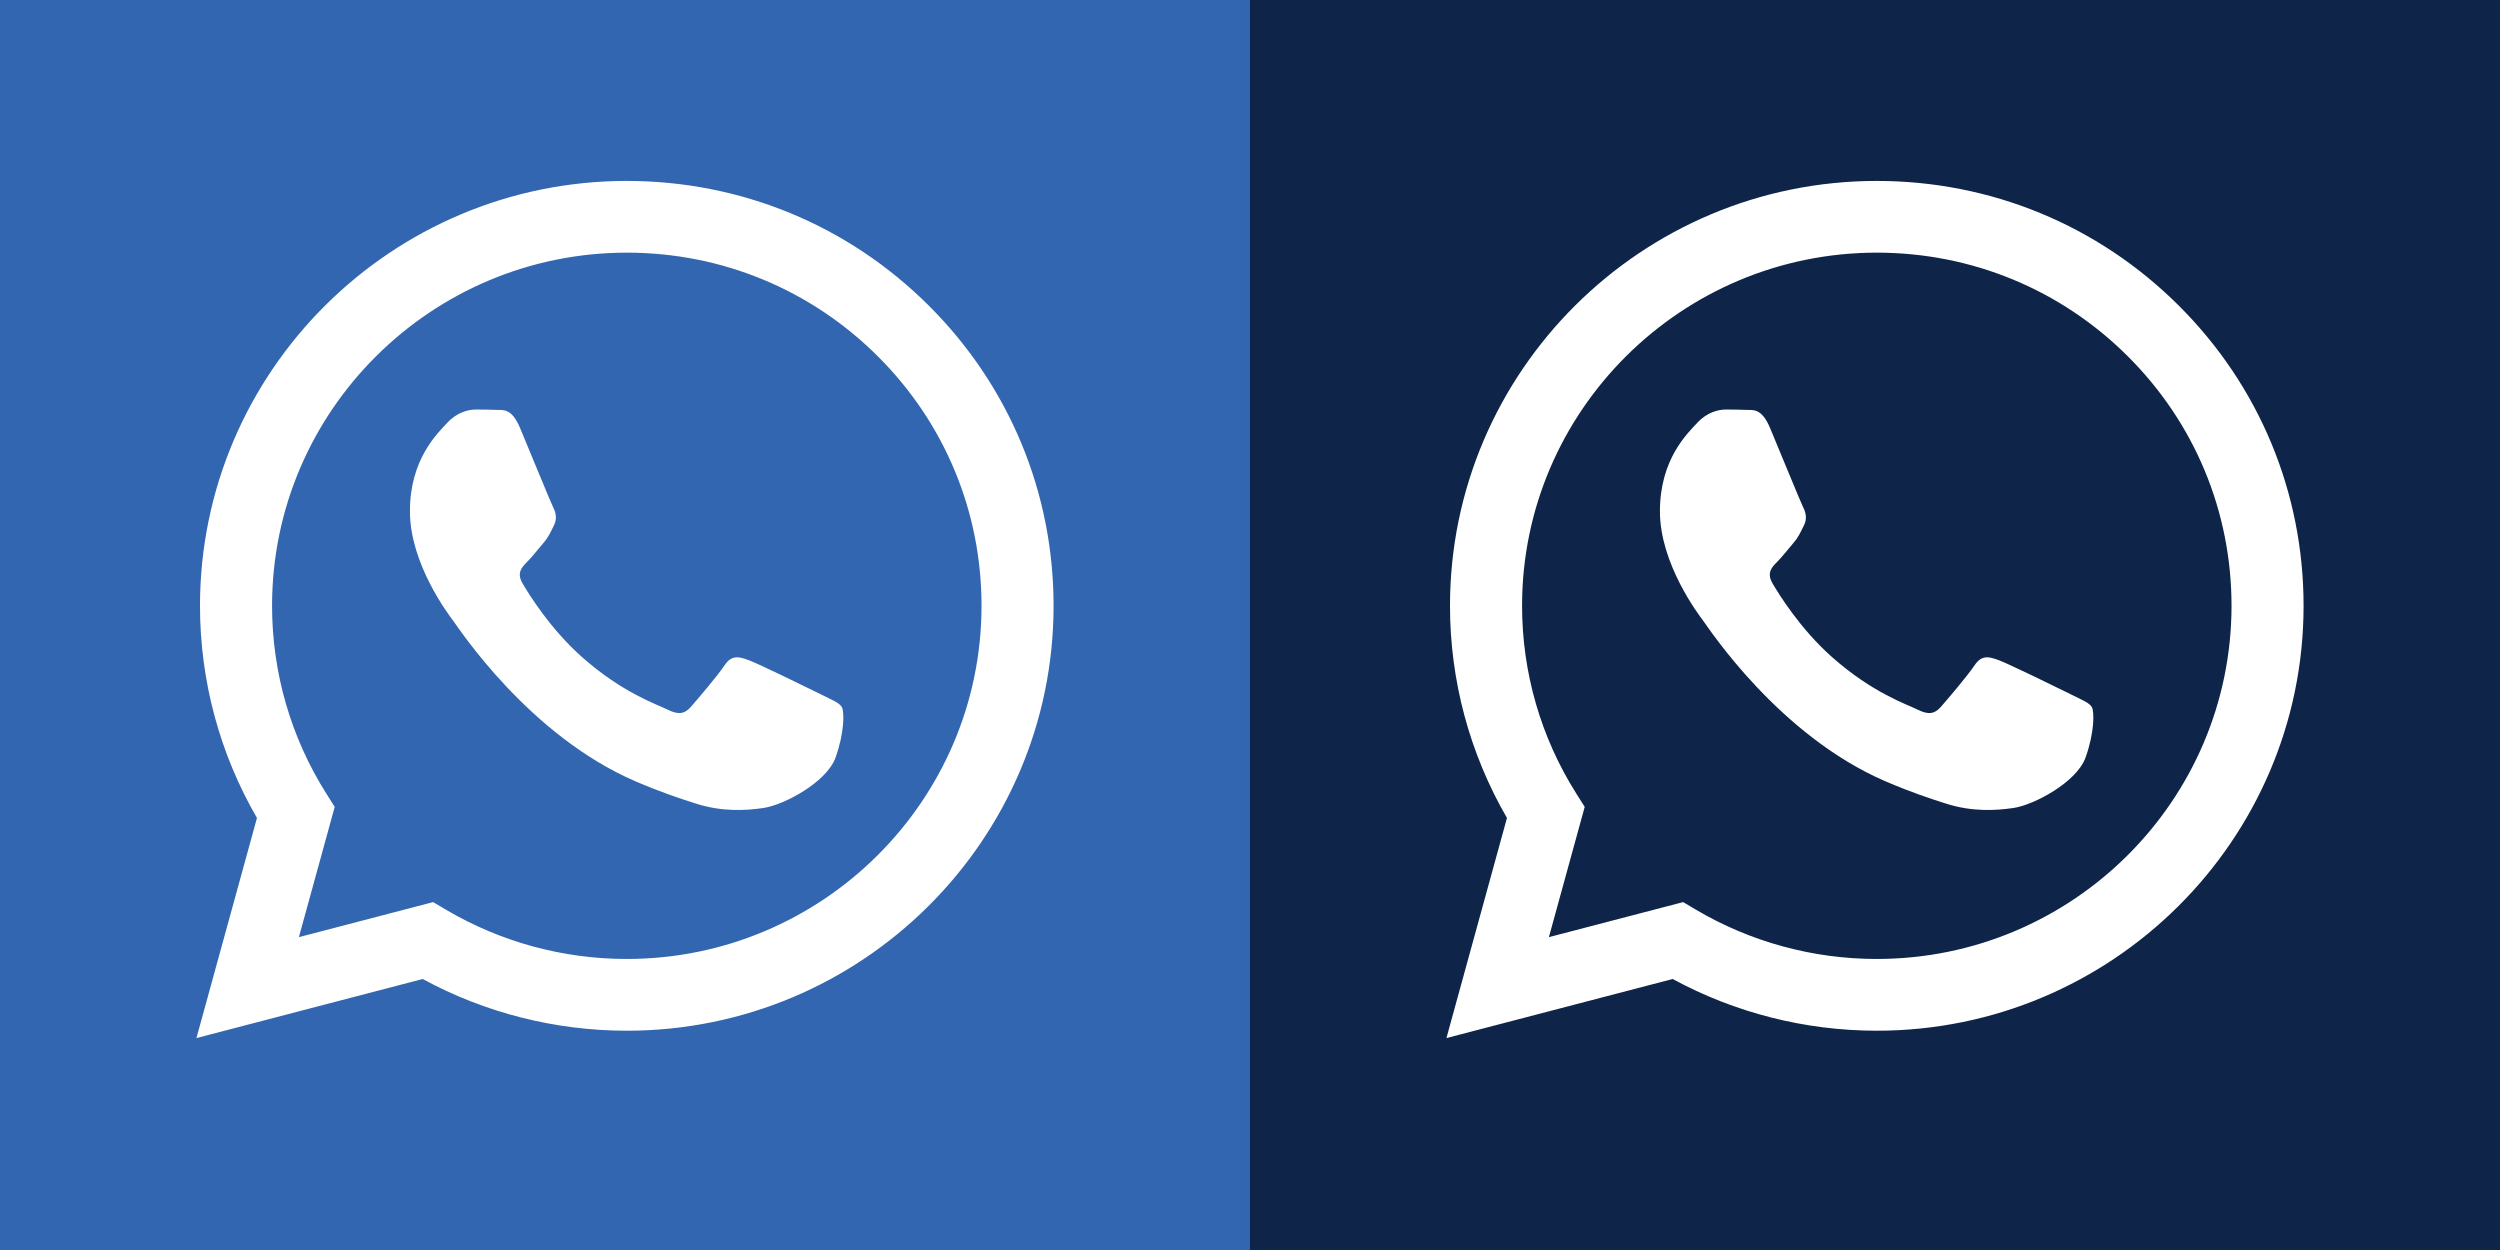
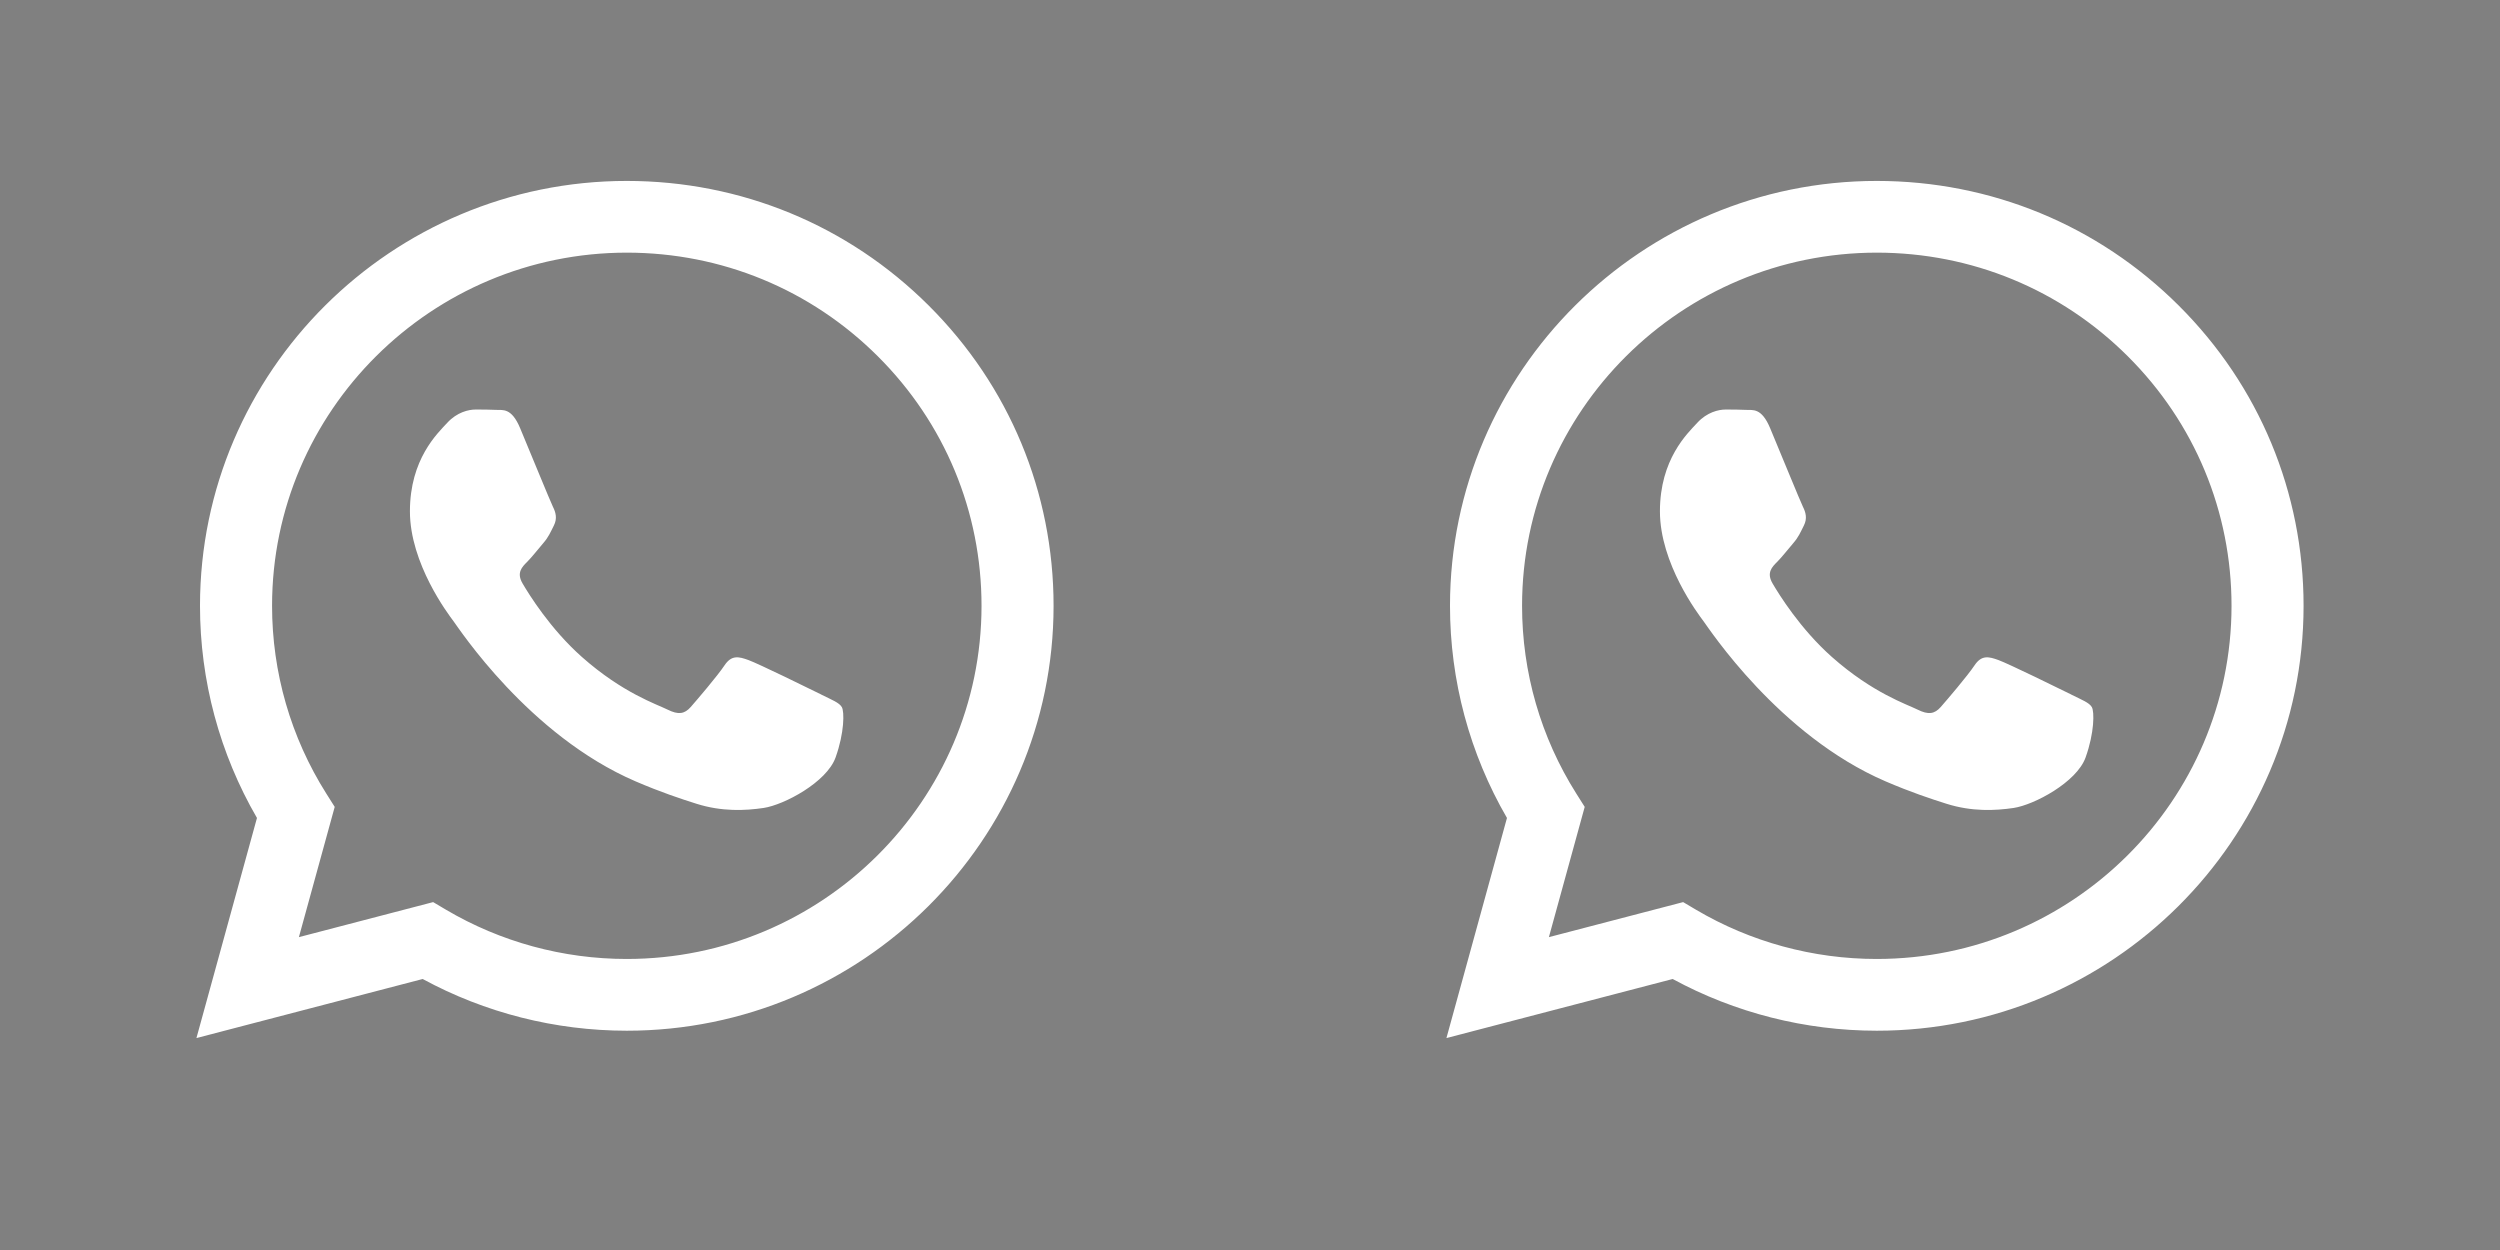
<svg xmlns="http://www.w3.org/2000/svg" width="100%" height="100%" viewBox="0 0 70 35" version="1.1" xml:space="preserve" style="fill-rule:evenodd;clip-rule:evenodd;stroke-linejoin:round;stroke-miterlimit:2;">
  <rect x="0" y="0" width="70" height="35" fill="#808080" stroke="none" />
  <g id="icon_whatsapp">
-     <rect x="0" y="0" width="35" height="35" style="fill:#3366b0;" />
-     <path d="M26.003,8.554c-2.256,-2.248 -5.256,-3.487 -8.453,-3.488c-6.587,0 -11.947,5.335 -11.95,11.892c-0.001,2.096 0.55,4.142 1.595,5.945l-1.695,6.163l6.335,-1.654c1.745,0.948 3.711,1.447 5.71,1.448l0.005,-0c6.586,-0 11.948,-5.336 11.95,-11.893c0.001,-3.178 -1.241,-6.165 -3.497,-8.413l0,-0Zm-8.453,18.297l-0.004,0c-1.782,-0 -3.53,-0.477 -5.055,-1.377l-0.363,-0.215l-3.759,0.981l1.003,-3.647l-0.236,-0.374c-0.994,-1.574 -1.519,-3.393 -1.518,-5.261c0.002,-5.449 4.458,-9.884 9.936,-9.884c2.653,0.002 5.147,1.031 7.022,2.899c1.876,1.869 2.908,4.352 2.907,6.993c-0.003,5.451 -4.458,9.885 -9.933,9.885l0,0Zm5.448,-7.403c-0.298,-0.148 -1.766,-0.867 -2.04,-0.966c-0.274,-0.099 -0.473,-0.149 -0.672,0.149c-0.198,0.297 -0.771,0.967 -0.945,1.165c-0.174,0.198 -0.348,0.223 -0.647,0.074c-0.298,-0.149 -1.26,-0.463 -2.401,-1.475c-0.888,-0.788 -1.487,-1.761 -1.661,-2.058c-0.175,-0.298 -0.019,-0.459 0.13,-0.606c0.134,-0.134 0.299,-0.348 0.448,-0.521c0.15,-0.173 0.199,-0.298 0.299,-0.496c0.1,-0.198 0.05,-0.371 -0.025,-0.52c-0.074,-0.149 -0.671,-1.612 -0.921,-2.207c-0.242,-0.579 -0.488,-0.5 -0.671,-0.51c-0.174,-0.008 -0.373,-0.01 -0.572,-0.01c-0.2,-0 -0.523,0.074 -0.797,0.372c-0.274,0.297 -1.045,1.016 -1.045,2.478c-0,1.463 1.07,2.876 1.219,3.075c0.15,0.198 2.106,3.199 5.101,4.487c0.712,0.306 1.269,0.489 1.702,0.626c0.715,0.226 1.366,0.194 1.881,0.118c0.573,-0.086 1.766,-0.719 2.015,-1.413c0.249,-0.694 0.249,-1.289 0.174,-1.413c-0.074,-0.124 -0.274,-0.199 -0.572,-0.347l0,-0.002Z" style="fill:#fff;" />
-     <rect x="35" y="0" width="35" height="35" style="fill:#0e2549;" />
+     <path d="M26.003,8.554c-2.256,-2.248 -5.256,-3.487 -8.453,-3.488c-6.587,0 -11.947,5.335 -11.95,11.892c-0.001,2.096 0.55,4.142 1.595,5.945l-1.695,6.163l6.335,-1.654c1.745,0.948 3.711,1.447 5.71,1.448l0.005,-0c6.586,-0 11.948,-5.336 11.95,-11.893c0.001,-3.178 -1.241,-6.165 -3.497,-8.413l0,-0Zm-8.453,18.297l-0.004,0c-1.782,-0 -3.53,-0.477 -5.055,-1.377l-0.363,-0.215l-3.759,0.981l1.003,-3.647l-0.236,-0.374c-0.994,-1.574 -1.519,-3.393 -1.518,-5.261c0.002,-5.449 4.458,-9.884 9.936,-9.884c2.653,0.002 5.147,1.031 7.022,2.899c1.876,1.869 2.908,4.352 2.907,6.993c-0.003,5.451 -4.458,9.885 -9.933,9.885l0,0m5.448,-7.403c-0.298,-0.148 -1.766,-0.867 -2.04,-0.966c-0.274,-0.099 -0.473,-0.149 -0.672,0.149c-0.198,0.297 -0.771,0.967 -0.945,1.165c-0.174,0.198 -0.348,0.223 -0.647,0.074c-0.298,-0.149 -1.26,-0.463 -2.401,-1.475c-0.888,-0.788 -1.487,-1.761 -1.661,-2.058c-0.175,-0.298 -0.019,-0.459 0.13,-0.606c0.134,-0.134 0.299,-0.348 0.448,-0.521c0.15,-0.173 0.199,-0.298 0.299,-0.496c0.1,-0.198 0.05,-0.371 -0.025,-0.52c-0.074,-0.149 -0.671,-1.612 -0.921,-2.207c-0.242,-0.579 -0.488,-0.5 -0.671,-0.51c-0.174,-0.008 -0.373,-0.01 -0.572,-0.01c-0.2,-0 -0.523,0.074 -0.797,0.372c-0.274,0.297 -1.045,1.016 -1.045,2.478c-0,1.463 1.07,2.876 1.219,3.075c0.15,0.198 2.106,3.199 5.101,4.487c0.712,0.306 1.269,0.489 1.702,0.626c0.715,0.226 1.366,0.194 1.881,0.118c0.573,-0.086 1.766,-0.719 2.015,-1.413c0.249,-0.694 0.249,-1.289 0.174,-1.413c-0.074,-0.124 -0.274,-0.199 -0.572,-0.347l0,-0.002Z" style="fill:#fff;" />
    <path d="M61.003,8.554c-2.256,-2.248 -5.256,-3.487 -8.453,-3.488c-6.587,0 -11.947,5.335 -11.95,11.892c-0.001,2.096 0.55,4.142 1.595,5.945l-1.695,6.163l6.335,-1.654c1.745,0.948 3.711,1.447 5.71,1.448l0.005,-0c6.586,-0 11.948,-5.336 11.95,-11.893c0.001,-3.178 -1.241,-6.165 -3.497,-8.413l0,-0Zm-8.453,18.297l-0.004,0c-1.782,-0 -3.53,-0.477 -5.055,-1.377l-0.363,-0.215l-3.759,0.981l1.003,-3.647l-0.236,-0.374c-0.994,-1.574 -1.519,-3.393 -1.518,-5.261c0.002,-5.449 4.458,-9.884 9.936,-9.884c2.653,0.002 5.147,1.031 7.022,2.899c1.876,1.869 2.908,4.352 2.907,6.993c-0.003,5.451 -4.458,9.885 -9.933,9.885l0,0Zm5.448,-7.403c-0.298,-0.148 -1.766,-0.867 -2.04,-0.966c-0.274,-0.099 -0.473,-0.149 -0.672,0.149c-0.198,0.297 -0.771,0.967 -0.945,1.165c-0.174,0.198 -0.348,0.223 -0.647,0.074c-0.298,-0.149 -1.26,-0.463 -2.401,-1.475c-0.888,-0.788 -1.487,-1.761 -1.661,-2.058c-0.175,-0.298 -0.019,-0.459 0.13,-0.606c0.134,-0.134 0.299,-0.348 0.448,-0.521c0.15,-0.173 0.199,-0.298 0.299,-0.496c0.1,-0.198 0.05,-0.371 -0.025,-0.52c-0.074,-0.149 -0.671,-1.612 -0.921,-2.207c-0.242,-0.579 -0.488,-0.5 -0.671,-0.51c-0.174,-0.008 -0.373,-0.01 -0.572,-0.01c-0.2,-0 -0.523,0.074 -0.797,0.372c-0.274,0.297 -1.045,1.016 -1.045,2.478c-0,1.463 1.07,2.876 1.219,3.075c0.15,0.198 2.106,3.199 5.101,4.487c0.712,0.306 1.269,0.489 1.702,0.626c0.715,0.226 1.366,0.194 1.881,0.118c0.573,-0.086 1.766,-0.719 2.015,-1.413c0.249,-0.694 0.249,-1.289 0.174,-1.413c-0.074,-0.124 -0.274,-0.199 -0.572,-0.347l0,-0.002Z" style="fill:#fff;" />
  </g>
</svg>